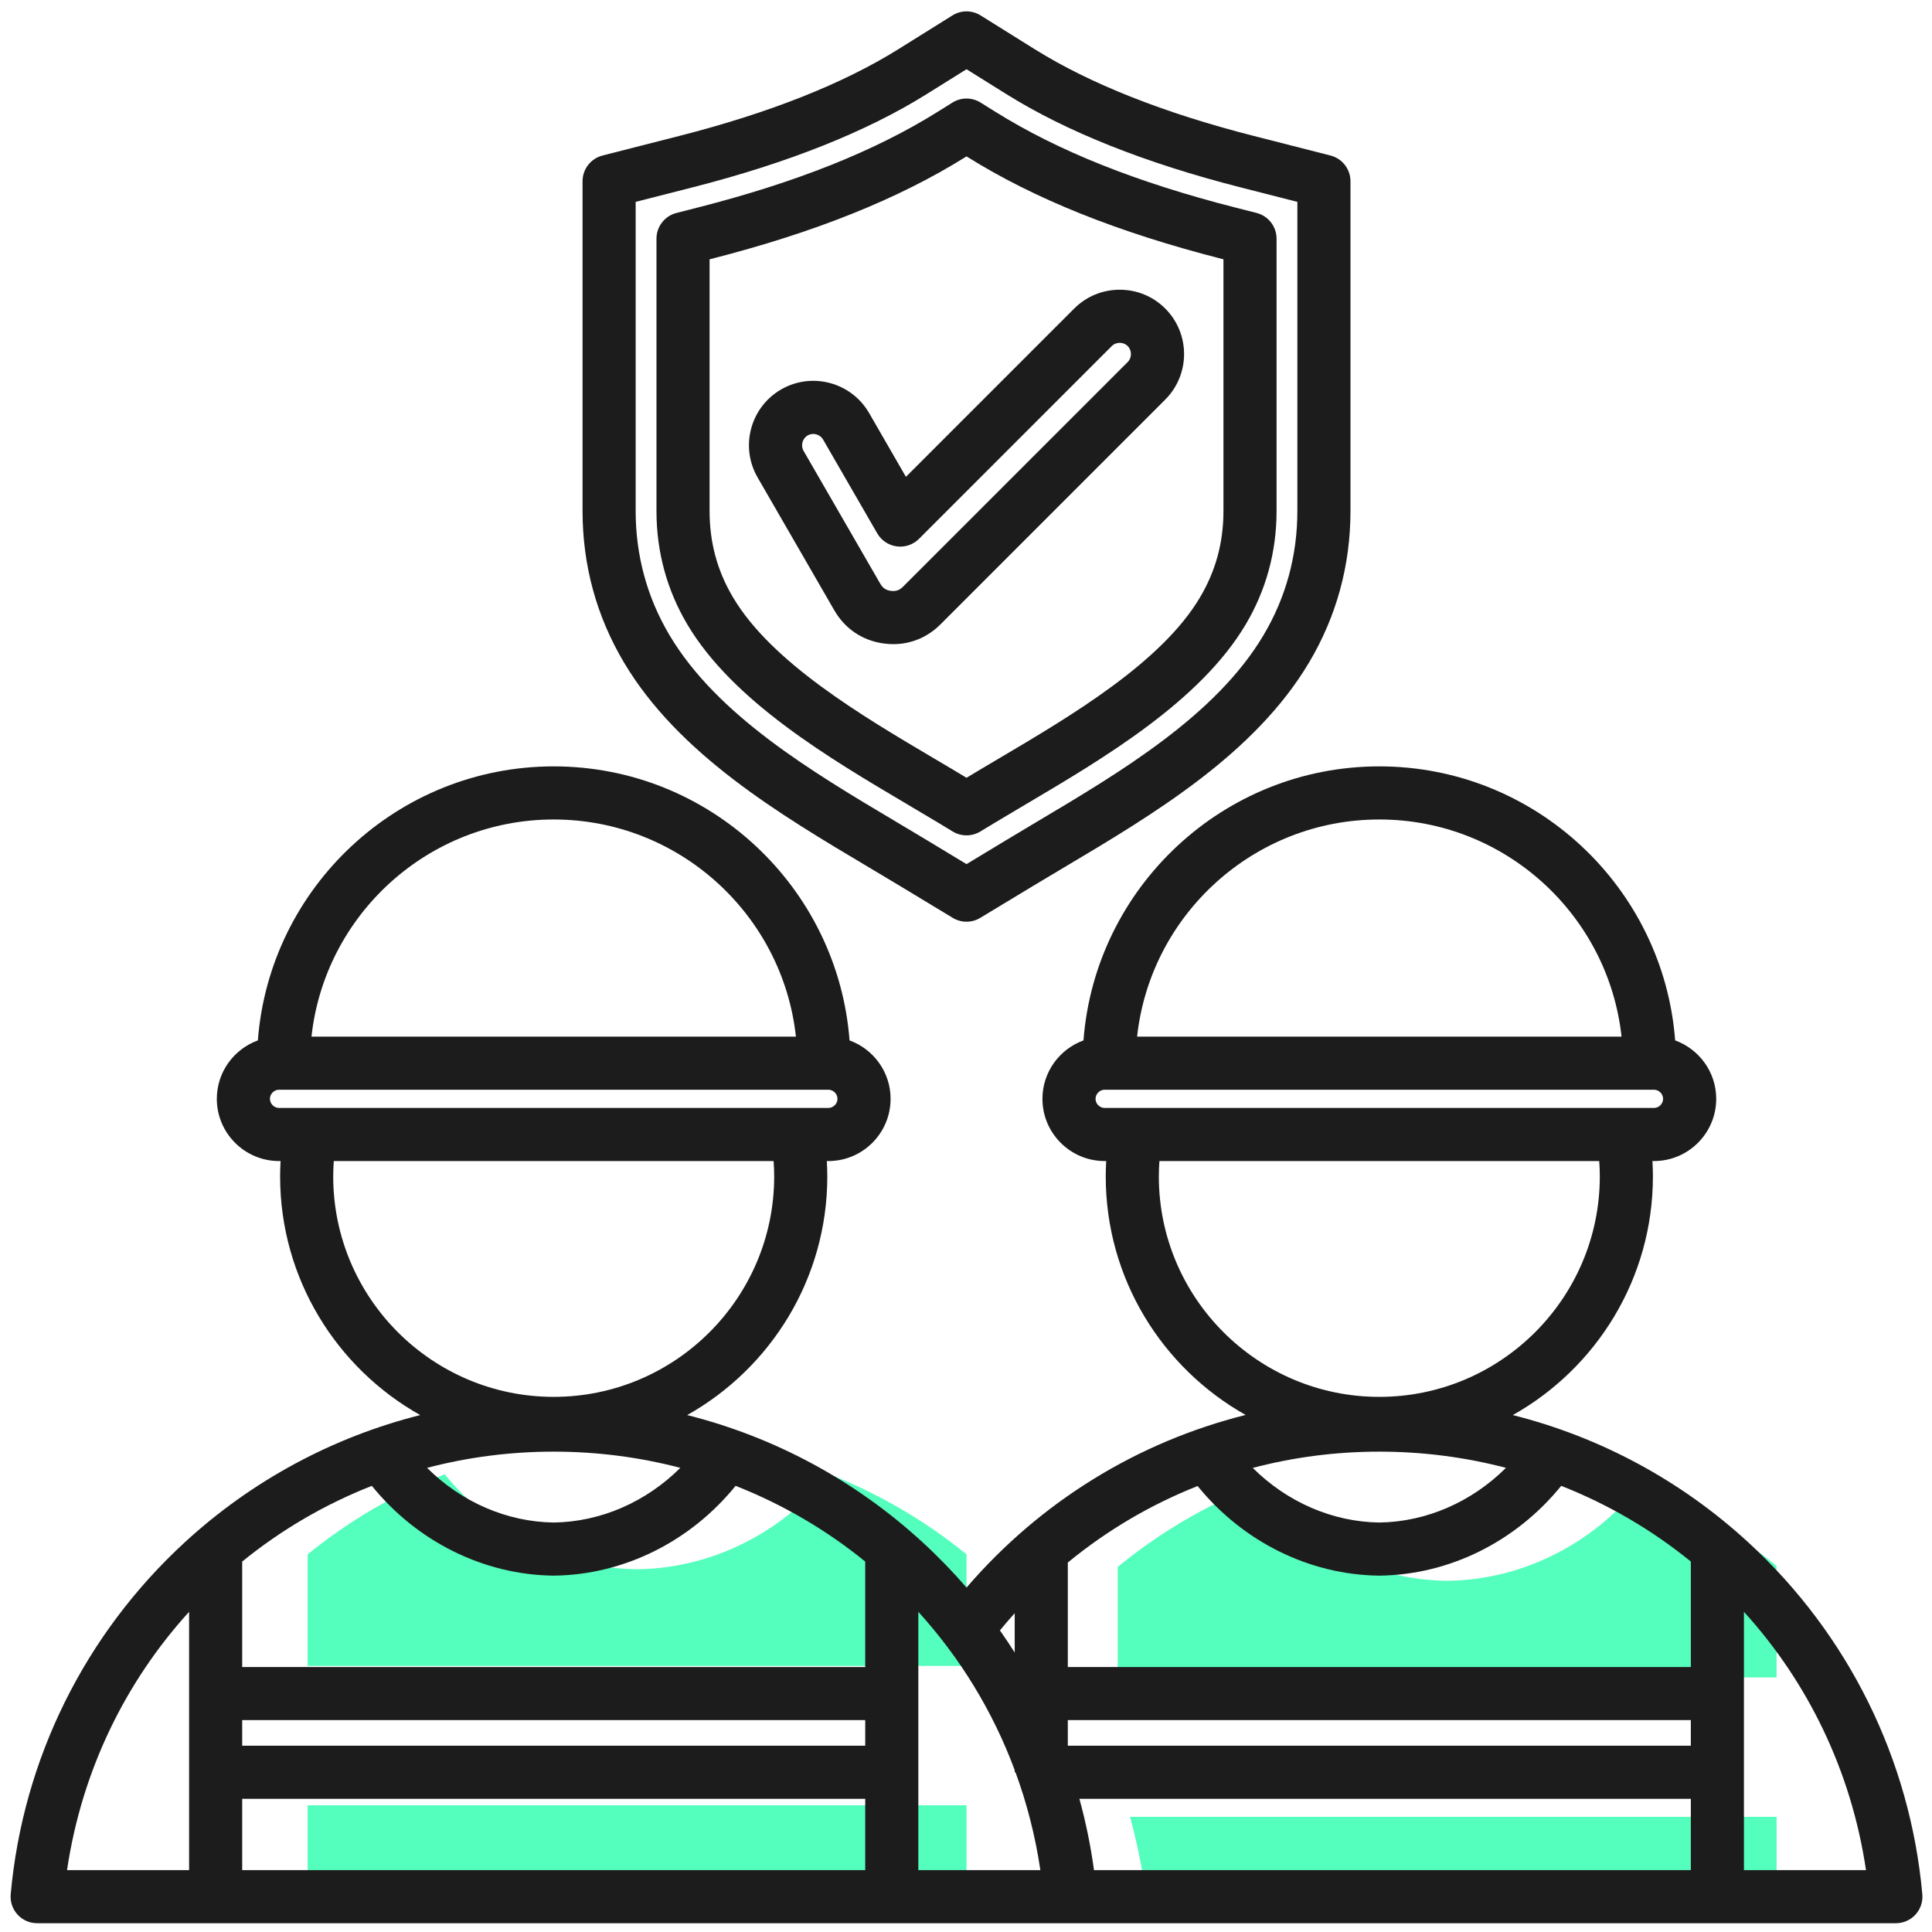
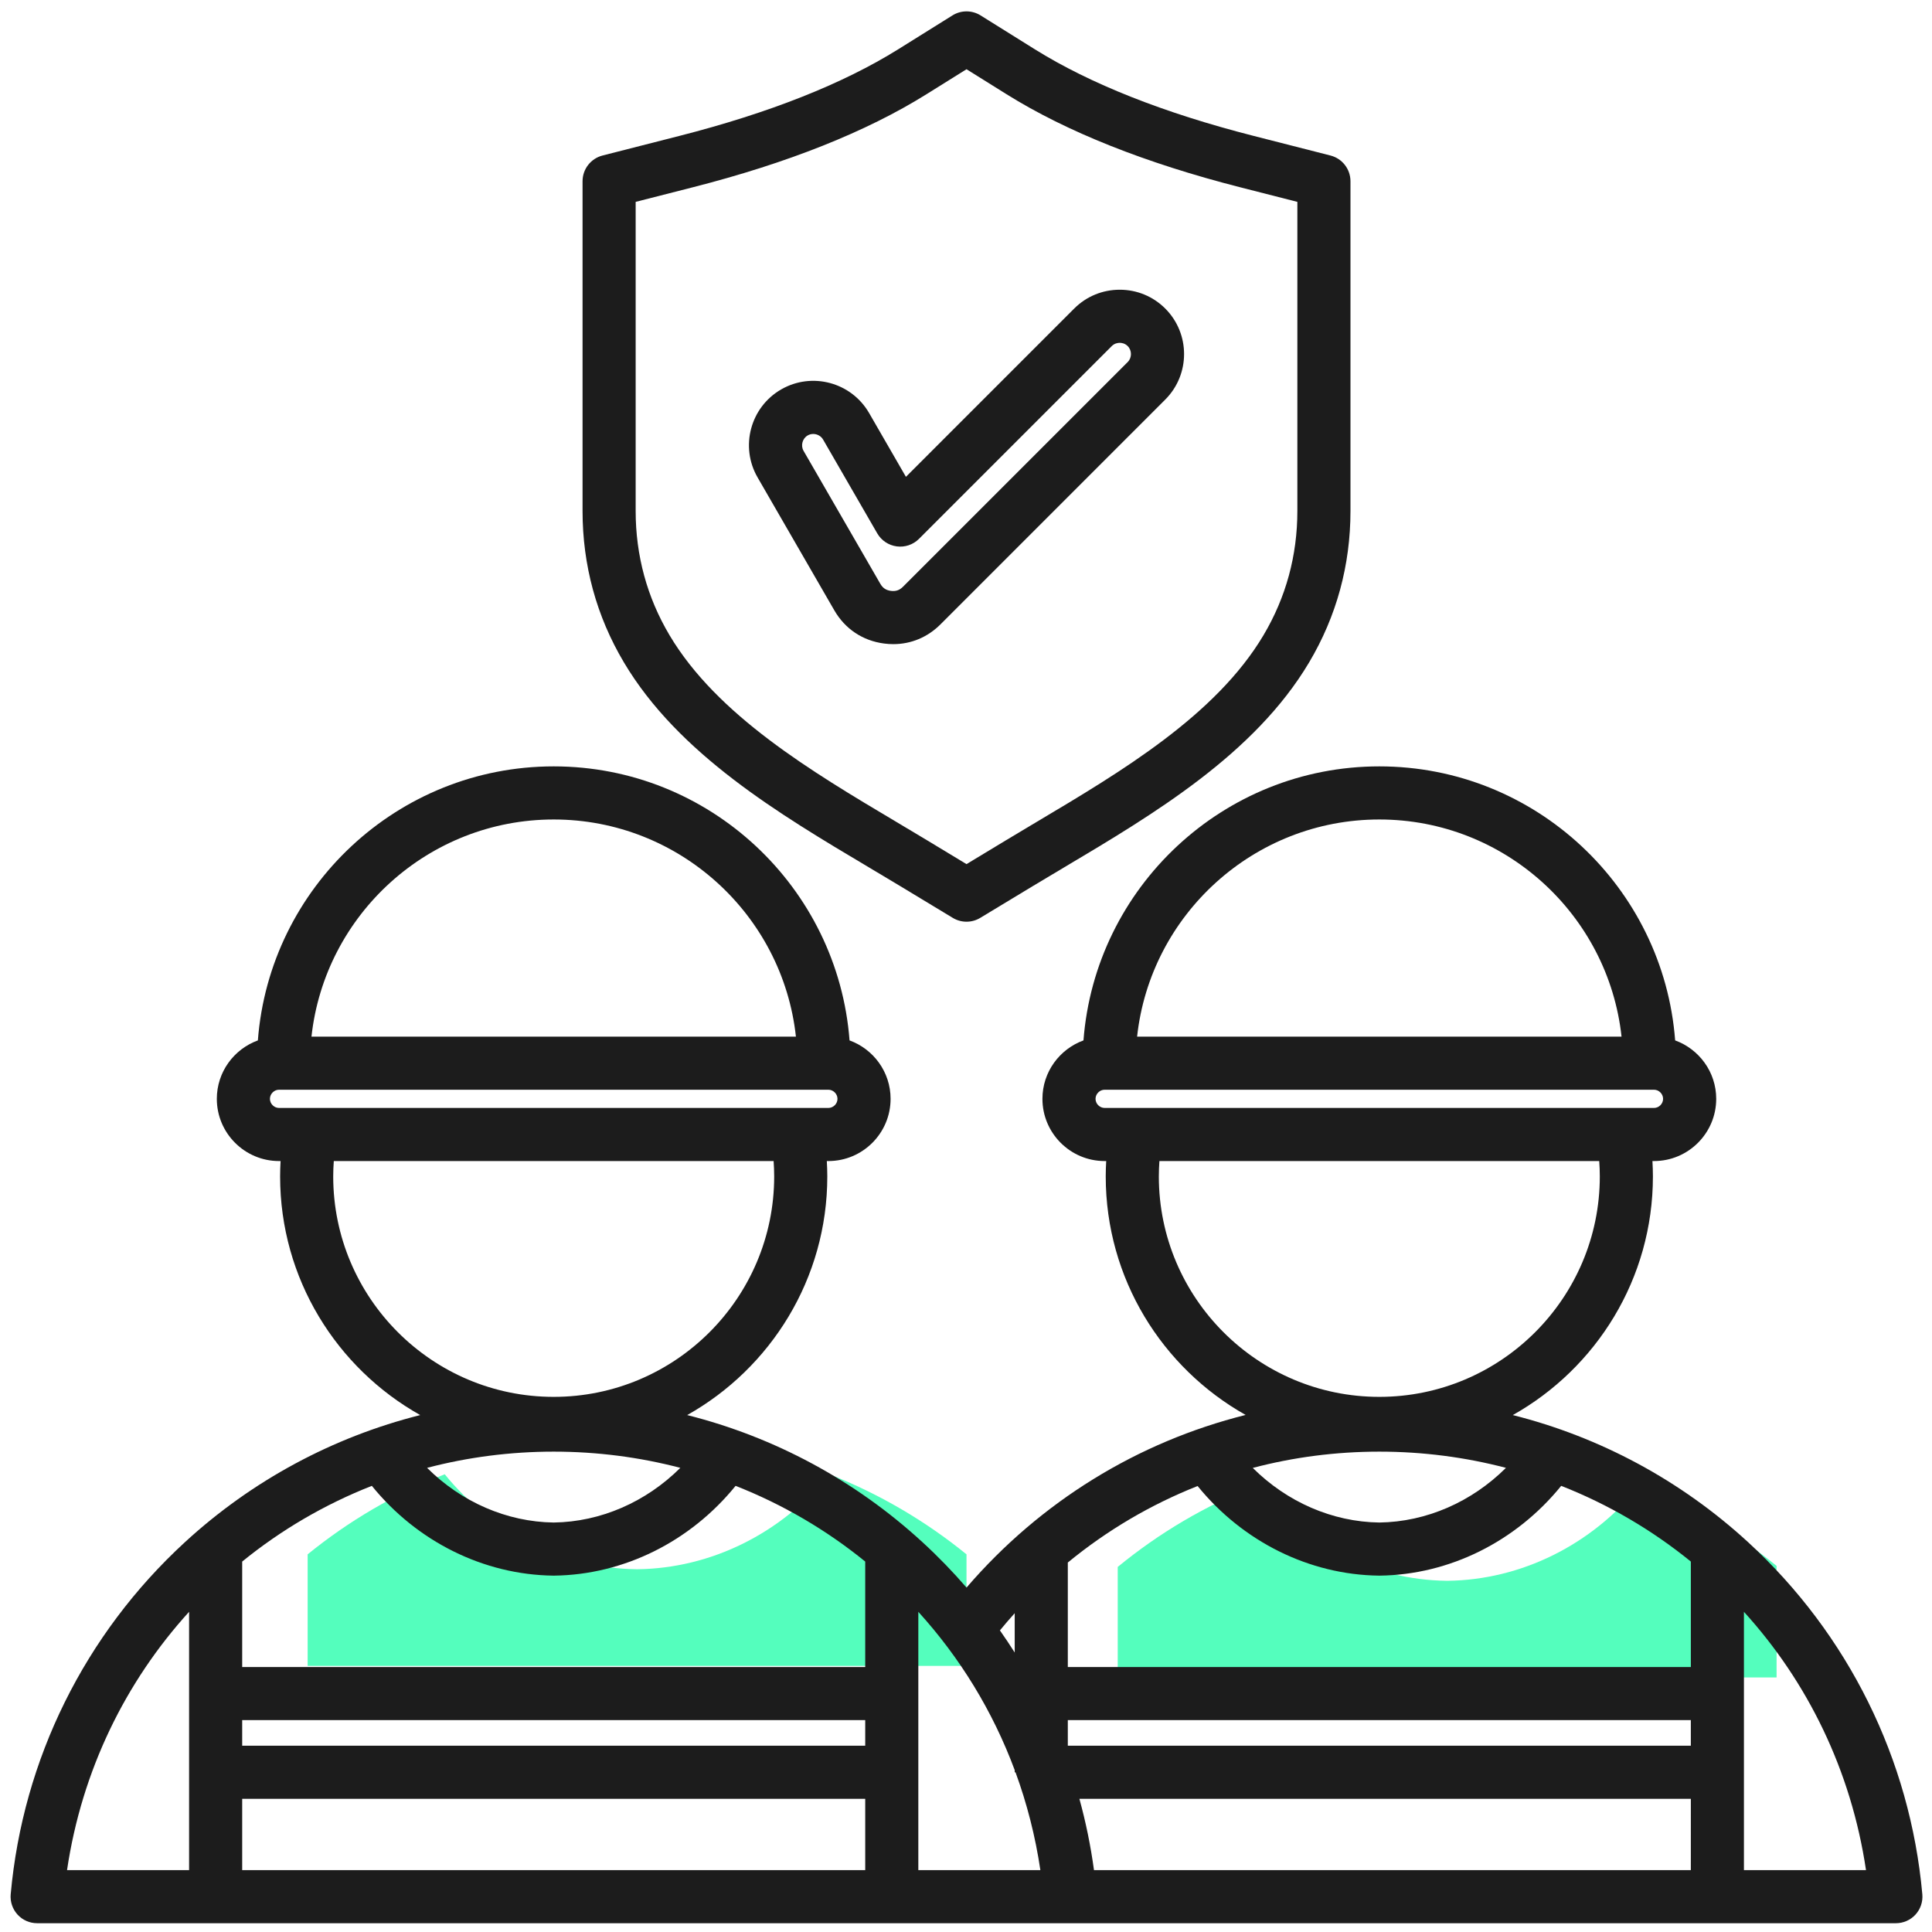
<svg xmlns="http://www.w3.org/2000/svg" width="123" height="123" viewBox="0 0 123 123" fill="none">
  <path d="M61.532 98.957C58.925 96.836 55.986 95.109 52.804 93.86C49.761 97.611 45.284 99.847 40.581 99.905C40.574 99.905 40.566 99.905 40.559 99.905C40.552 99.905 40.544 99.905 40.537 99.905C35.834 99.847 31.357 97.611 28.314 93.859C25.133 95.109 22.194 96.835 19.586 98.957V106.058H61.532V98.957L61.532 98.957Z" fill="#54FEBD" />
-   <path d="M19.586 114.932H61.533V119.732H19.586V114.932Z" fill="#54FEBD" />
-   <path d="M72.922 120.468H113.107V115.668H71.941C72.373 117.237 72.702 118.84 72.922 120.468H72.922Z" fill="#54FEBD" />
  <path d="M113.107 99.693C110.499 97.572 107.56 95.846 104.378 94.596C101.335 98.347 96.859 100.583 92.155 100.641C92.148 100.641 92.141 100.641 92.133 100.641C92.126 100.641 92.119 100.641 92.111 100.641C87.413 100.583 82.942 98.352 79.898 94.608C76.746 95.855 73.802 97.588 71.16 99.758V106.794H113.106V99.693H113.107Z" fill="#54FEBD" />
  <path d="M0.681 120.599C0.638 121.072 0.797 121.541 1.117 121.892C1.437 122.242 1.89 122.441 2.365 122.441H120.701C121.176 122.441 121.628 122.242 121.949 121.892C122.269 121.541 122.427 121.072 122.384 120.599C121.61 112.004 117.671 104.043 111.293 98.183C107.004 94.242 101.857 91.486 96.312 90.09C101.629 87.104 105.232 81.413 105.232 74.894C105.232 74.569 105.22 74.243 105.202 73.918H105.3C107.485 73.918 109.262 72.141 109.262 69.957C109.262 68.247 108.17 66.791 106.648 66.237C105.905 56.493 97.745 48.791 87.814 48.791C77.883 48.791 69.723 56.494 68.979 66.237C67.458 66.791 66.366 68.247 66.366 69.957C66.366 72.141 68.143 73.918 70.328 73.918H70.426C70.408 74.243 70.396 74.569 70.396 74.894C70.396 81.408 73.992 87.094 79.302 90.082C72.433 91.8 66.254 95.588 61.533 101.072C60.66 100.061 59.725 99.096 58.73 98.183C54.441 94.242 49.295 91.486 43.75 90.09C49.067 87.104 52.67 81.413 52.67 74.894C52.67 74.569 52.657 74.243 52.639 73.918H52.738C54.922 73.918 56.699 72.141 56.699 69.957C56.699 68.247 55.607 66.791 54.086 66.237C53.342 56.493 45.182 48.791 35.251 48.791C25.32 48.791 17.16 56.494 16.417 66.237C14.895 66.791 13.804 68.247 13.804 69.957C13.804 72.141 15.581 73.918 17.765 73.918H17.863C17.845 74.243 17.833 74.569 17.833 74.894C17.833 81.413 21.436 87.105 26.753 90.09C21.208 91.486 16.061 94.242 11.773 98.182C5.394 104.043 1.455 112.004 0.681 120.599ZM107.646 119.06H69.648C69.44 117.521 69.128 116.005 68.72 114.521H107.647L107.646 119.06ZM111.027 102.616C115.076 107.068 117.857 112.723 118.798 119.06H111.027V102.616ZM87.814 52.172C95.797 52.172 102.389 58.234 103.235 65.996H72.393C73.238 58.233 79.83 52.172 87.814 52.172ZM70.328 70.537C70.013 70.537 69.747 70.272 69.747 69.957C69.747 69.643 70.013 69.377 70.328 69.377H105.3C105.615 69.377 105.88 69.643 105.88 69.957C105.88 70.272 105.615 70.537 105.3 70.537H87.814C80.985 70.537 77.156 70.537 70.328 70.537ZM73.777 74.894C73.777 74.569 73.791 74.243 73.813 73.918H101.814C101.837 74.243 101.851 74.568 101.851 74.894C101.851 82.634 95.554 88.931 87.813 88.931C80.073 88.931 73.777 82.634 73.777 74.894ZM95.876 93.45C93.698 95.618 90.816 96.889 87.814 96.931C84.814 96.889 81.934 95.62 79.757 93.454C82.348 92.772 85.05 92.418 87.814 92.418C90.601 92.418 93.303 92.777 95.876 93.45ZM67.982 99.478C70.48 97.425 73.264 95.787 76.245 94.607C79.123 98.148 83.351 100.258 87.793 100.312H87.814C87.814 100.312 87.828 100.312 87.835 100.312C92.282 100.258 96.515 98.143 99.393 94.596C102.401 95.778 105.18 97.41 107.647 99.416V106.13H67.982L67.982 99.478ZM67.982 109.511H107.646V111.14H67.982V109.511ZM64.601 102.704V105.208C64.299 104.731 63.985 104.261 63.659 103.798C63.966 103.426 64.279 103.06 64.601 102.704ZM58.465 102.616C61.1 105.514 63.198 108.921 64.601 112.695V112.831H64.652C65.379 114.814 65.914 116.897 66.235 119.06H58.465L58.465 102.616ZM35.251 52.172C43.234 52.172 49.827 58.234 50.672 65.996H19.83C20.676 58.233 27.268 52.172 35.251 52.172ZM17.765 70.537C17.45 70.537 17.185 70.272 17.185 69.957C17.185 69.643 17.45 69.377 17.765 69.377H52.737C53.052 69.377 53.318 69.643 53.318 69.957C53.318 70.272 53.052 70.537 52.737 70.537H17.765ZM21.214 74.894C21.214 74.569 21.228 74.243 21.251 73.918H49.252C49.274 74.243 49.288 74.569 49.288 74.894C49.288 82.634 42.991 88.931 35.251 88.931C27.511 88.931 21.214 82.634 21.214 74.894ZM43.313 93.45C41.136 95.618 38.254 96.889 35.251 96.931C32.249 96.889 29.367 95.618 27.19 93.45C29.762 92.777 32.464 92.418 35.251 92.418C38.038 92.418 40.74 92.777 43.313 93.45ZM15.419 99.416C17.885 97.41 20.665 95.778 23.673 94.596C26.551 98.143 30.784 100.258 35.231 100.312H35.252C35.252 100.312 35.265 100.312 35.273 100.312C39.72 100.258 43.953 98.143 46.831 94.596C49.839 95.778 52.618 97.41 55.084 99.416V106.131H15.419V99.416ZM15.419 109.511H55.084V111.14H15.419V109.511ZM15.419 114.521H55.084V119.06H15.419V114.521ZM12.038 119.06H4.268C5.208 112.722 7.989 107.068 12.038 102.616V119.06Z" fill="#1C1C1C" />
  <path d="M55.304 55.212C55.978 55.614 56.644 56.009 57.292 56.401L60.658 58.436C60.927 58.599 61.23 58.68 61.533 58.68C61.836 58.68 62.138 58.599 62.407 58.436L65.773 56.401C66.422 56.009 67.087 55.614 67.761 55.213C73.44 51.836 79.877 48.009 83.348 42.165C85.092 39.227 85.977 35.985 85.977 32.527V11.539C85.977 10.766 85.453 10.092 84.704 9.901L79.807 8.651C74.089 7.192 69.401 5.335 65.874 3.133L62.428 0.981C61.88 0.639 61.185 0.639 60.638 0.981L57.192 3.133C53.664 5.335 48.976 7.192 43.258 8.651L38.361 9.901C37.612 10.092 37.088 10.766 37.088 11.539V32.527C37.088 35.984 37.973 39.227 39.717 42.164C43.188 48.008 49.625 51.836 55.304 55.212ZM40.469 32.527V12.852L44.094 11.927C50.15 10.382 55.159 8.388 58.982 6L61.533 4.408L64.083 6C67.906 8.387 72.915 10.382 78.971 11.927L82.596 12.852V32.527C82.596 35.369 81.871 38.03 80.441 40.438C77.409 45.542 71.365 49.136 66.033 52.306C65.351 52.712 64.679 53.111 64.024 53.508L61.532 55.014L59.041 53.508C58.386 53.111 57.713 52.712 57.031 52.306C51.699 49.136 45.656 45.542 42.624 40.438C41.194 38.03 40.469 35.368 40.469 32.527Z" fill="#1C1C1C" />
-   <path d="M57.757 51.204C58.44 51.608 59.101 51.998 59.727 52.376L60.658 52.94C60.927 53.102 61.23 53.183 61.533 53.183C61.836 53.183 62.139 53.102 62.408 52.94L63.339 52.376C63.965 51.998 64.626 51.607 65.309 51.204C70.251 48.284 76.401 44.65 79.302 39.764C80.609 37.563 81.272 35.129 81.272 32.529V15.196C81.272 14.423 80.748 13.748 79.999 13.557L78.644 13.212C72.369 11.611 67.377 9.62 63.382 7.125L62.428 6.53C61.88 6.188 61.186 6.188 60.638 6.53L59.684 7.126C55.689 9.62 50.697 11.611 44.422 13.212L43.067 13.558C42.318 13.749 41.794 14.423 41.794 15.196V32.529C41.794 35.129 42.457 37.563 43.764 39.764C46.666 44.65 52.816 48.284 57.758 51.204L57.757 51.204ZM45.175 16.509L45.258 16.488C51.875 14.799 57.18 12.675 61.474 9.993L61.533 9.957L61.591 9.993C65.886 12.675 71.19 14.799 77.808 16.488L77.89 16.509V32.528C77.89 34.541 77.401 36.343 76.395 38.037C73.935 42.179 68.199 45.569 63.589 48.292C62.895 48.702 62.225 49.099 61.59 49.483L61.533 49.517L61.476 49.483C60.841 49.099 60.171 48.703 59.477 48.293C54.867 45.569 49.131 42.179 46.671 38.037C45.664 36.343 45.175 34.541 45.175 32.529V16.509L45.175 16.509Z" fill="#1C1C1C" />
  <path d="M53.117 38.857C53.8 40.041 54.923 40.791 56.278 40.969C56.477 40.996 56.674 41.009 56.869 41.009C58.001 41.009 59.053 40.572 59.877 39.748L74.185 25.439C75.783 23.841 75.783 21.241 74.185 19.643C73.413 18.871 72.384 18.445 71.287 18.445C70.191 18.445 69.161 18.871 68.389 19.643L57.675 30.357L55.33 26.294C54.199 24.337 51.687 23.663 49.73 24.794C47.773 25.924 47.1 28.436 48.23 30.393L53.117 38.858V38.857ZM51.421 27.722C51.53 27.658 51.652 27.628 51.773 27.628C52.023 27.628 52.27 27.757 52.402 27.985L55.849 33.955C56.111 34.41 56.571 34.717 57.092 34.786C57.613 34.855 58.136 34.677 58.508 34.305L70.779 22.034C70.96 21.853 71.175 21.826 71.287 21.826C71.399 21.826 71.614 21.853 71.795 22.034C72.07 22.309 72.07 22.774 71.795 23.049L57.486 37.357C57.266 37.578 57.029 37.658 56.719 37.618C56.409 37.577 56.201 37.438 56.045 37.167L51.158 28.703C50.963 28.366 51.084 27.916 51.421 27.722Z" fill="#1C1C1C" />
</svg>